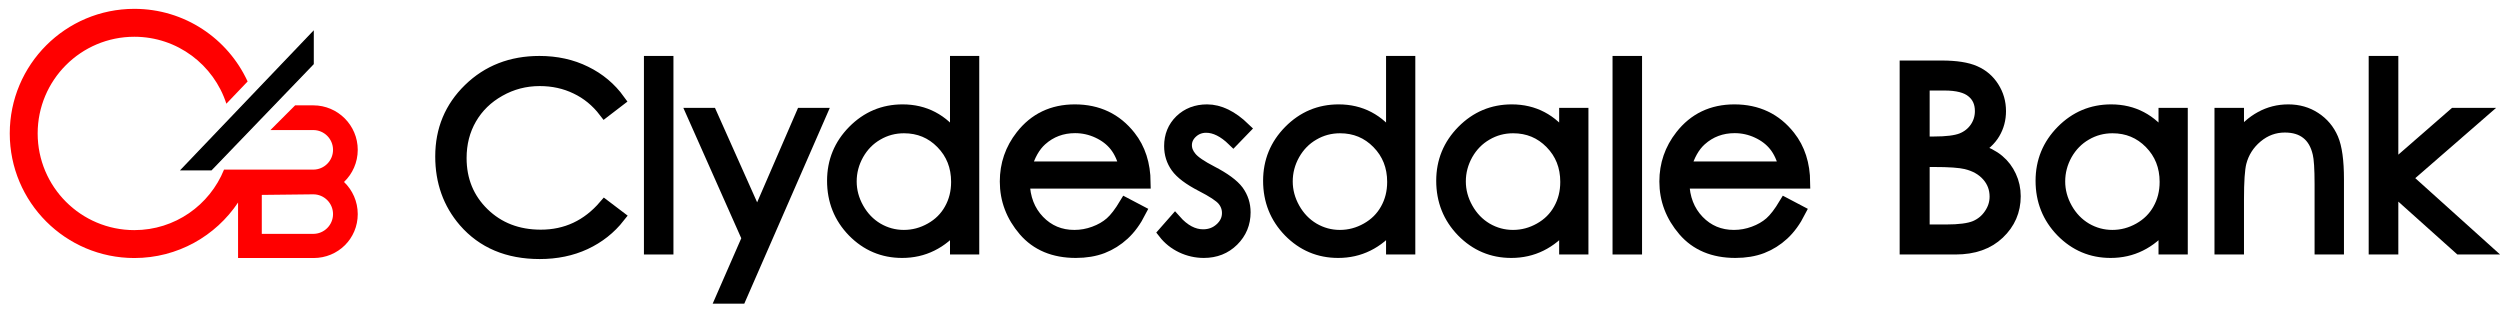
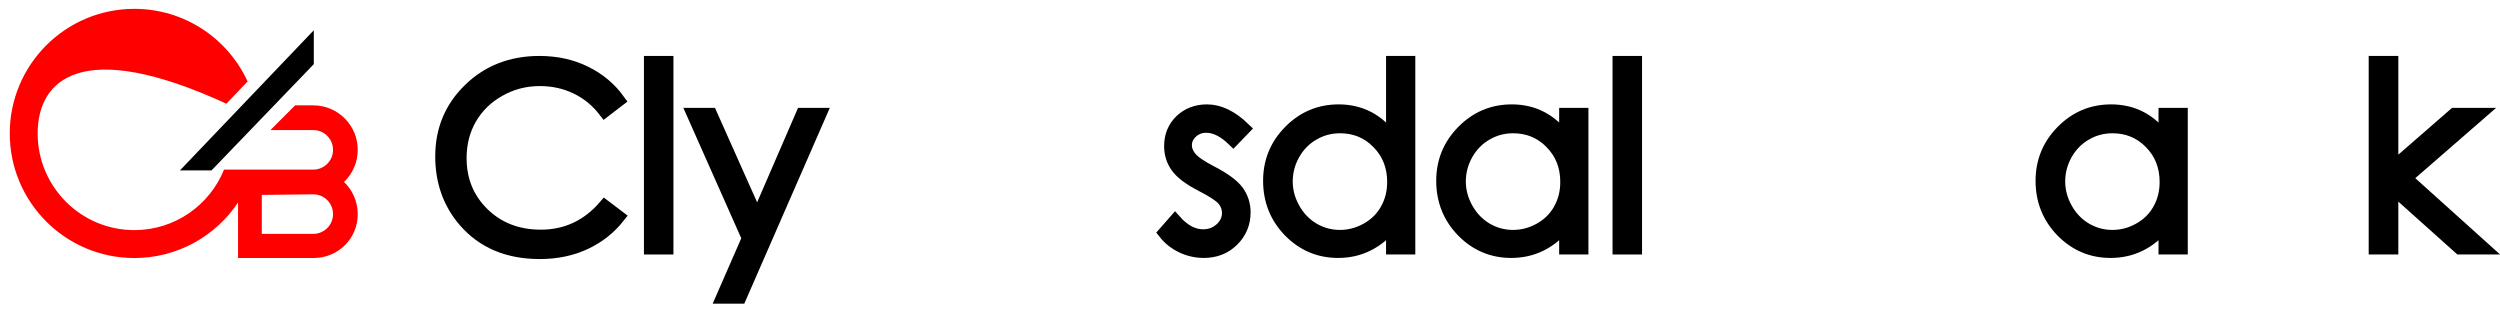
<svg xmlns="http://www.w3.org/2000/svg" version="1.0" width="512" height="64" viewBox="-0.487 -0.487 137.492 17.199" id="svg4031">
  <defs id="defs4033" />
-   <path d="M 13.871,13.714 L 13.617,13.714 L 12.565,13.714 L 12.565,10.659 C 11.335,12.501 9.238,13.714 6.857,13.714 C 3.07,13.714 0,10.644 0,6.857 C 0,3.07 3.07,8.5265128e-14 6.857,8.5265128e-14 C 9.623,8.5265128e-14 12.007,1.638 13.091,3.997 L 11.921,5.221 C 11.231,3.083 9.225,1.536 6.857,1.536 C 3.918,1.536 1.536,3.918 1.536,6.857 C 1.536,9.796 3.918,12.178 6.857,12.178 C 9.092,12.178 11.004,10.8 11.793,8.848 L 12.569,8.848 L 13.421,8.848 L 16.704,8.848 C 17.305,8.848 17.792,8.361 17.792,7.76 C 17.792,7.159 17.305,6.671 16.704,6.671 L 14.346,6.671 L 15.706,5.311 L 16.704,5.311 C 18.056,5.311 19.152,6.407 19.152,7.76 C 19.152,8.455 18.862,9.082 18.397,9.528 C 18.862,9.973 19.152,10.601 19.152,11.296 C 19.152,12.648 18.071,13.714 16.719,13.714 L 13.871,13.714 z M 13.871,10.24 L 13.871,12.384 L 16.704,12.384 C 17.305,12.384 17.792,11.896 17.792,11.296 C 17.792,10.695 17.305,10.208 16.704,10.208" id="path2992" style="fill:#ff0000;fill-opacity:1;fill-rule:nonzero;stroke:none" />
-   <path d="M 104.35,3.18 L 106.322,3.18 C 107.115,3.18 107.725,3.275 108.151,3.465 C 108.577,3.651 108.912,3.939 109.157,4.329 C 109.407,4.719 109.531,5.152 109.531,5.628 C 109.531,6.072 109.423,6.478 109.205,6.845 C 108.987,7.208 108.668,7.503 108.246,7.729 C 108.767,7.906 109.169,8.115 109.45,8.355 C 109.731,8.591 109.948,8.878 110.103,9.218 C 110.261,9.554 110.341,9.919 110.341,10.313 C 110.341,11.116 110.046,11.796 109.457,12.353 C 108.872,12.907 108.085,13.183 107.097,13.183 L 104.35,13.183 L 104.35,3.18 z M 105.329,4.159 L 105.329,7.362 L 105.9,7.362 C 106.594,7.362 107.104,7.298 107.43,7.171 C 107.757,7.04 108.015,6.836 108.206,6.559 C 108.396,6.279 108.491,5.968 108.491,5.628 C 108.491,5.17 108.33,4.812 108.008,4.553 C 107.691,4.29 107.183,4.159 106.485,4.159 L 105.329,4.159 z M 105.329,8.368 L 105.329,12.204 L 106.567,12.204 C 107.296,12.204 107.831,12.134 108.172,11.993 C 108.511,11.848 108.784,11.624 108.987,11.32 C 109.196,11.016 109.3,10.688 109.3,10.334 C 109.3,9.889 109.155,9.502 108.865,9.171 C 108.575,8.84 108.176,8.613 107.668,8.491 C 107.328,8.409 106.737,8.368 105.893,8.368 L 105.329,8.368 z" id="path2934" style="fill:#000000;fill-opacity:1;stroke:#000000;stroke-width:0.672;stroke-linecap:butt;stroke-linejoin:miter;stroke-miterlimit:3.864;stroke-dasharray:none;stroke-opacity:1" />
+   <path d="M 13.871,13.714 L 13.617,13.714 L 12.565,13.714 L 12.565,10.659 C 11.335,12.501 9.238,13.714 6.857,13.714 C 3.07,13.714 0,10.644 0,6.857 C 0,3.07 3.07,8.5265128e-14 6.857,8.5265128e-14 C 9.623,8.5265128e-14 12.007,1.638 13.091,3.997 L 11.921,5.221 C 3.918,1.536 1.536,3.918 1.536,6.857 C 1.536,9.796 3.918,12.178 6.857,12.178 C 9.092,12.178 11.004,10.8 11.793,8.848 L 12.569,8.848 L 13.421,8.848 L 16.704,8.848 C 17.305,8.848 17.792,8.361 17.792,7.76 C 17.792,7.159 17.305,6.671 16.704,6.671 L 14.346,6.671 L 15.706,5.311 L 16.704,5.311 C 18.056,5.311 19.152,6.407 19.152,7.76 C 19.152,8.455 18.862,9.082 18.397,9.528 C 18.862,9.973 19.152,10.601 19.152,11.296 C 19.152,12.648 18.071,13.714 16.719,13.714 L 13.871,13.714 z M 13.871,10.24 L 13.871,12.384 L 16.704,12.384 C 17.305,12.384 17.792,11.896 17.792,11.296 C 17.792,10.695 17.305,10.208 16.704,10.208" id="path2992" style="fill:#ff0000;fill-opacity:1;fill-rule:nonzero;stroke:none" />
  <path d="M 119.535,5.784 L 119.535,13.183 L 118.597,13.183 L 118.597,11.911 C 118.198,12.396 117.749,12.761 117.25,13.006 C 116.756,13.251 116.214,13.373 115.624,13.373 C 114.577,13.373 113.682,12.995 112.939,12.238 C 112.199,11.476 111.83,10.551 111.83,9.463 C 111.83,8.398 112.204,7.487 112.952,6.729 C 113.7,5.973 114.6,5.594 115.652,5.594 C 116.26,5.594 116.808,5.723 117.297,5.981 C 117.792,6.24 118.224,6.628 118.597,7.144 L 118.597,5.784 L 119.535,5.784 z M 115.727,6.512 C 115.196,6.512 114.707,6.643 114.258,6.906 C 113.809,7.165 113.451,7.53 113.183,8.001 C 112.921,8.473 112.789,8.972 112.789,9.497 C 112.789,10.019 112.923,10.517 113.19,10.993 C 113.457,11.469 113.816,11.841 114.264,12.108 C 114.718,12.372 115.203,12.503 115.72,12.503 C 116.241,12.503 116.735,12.372 117.203,12.108 C 117.669,11.846 118.028,11.49 118.277,11.041 C 118.531,10.592 118.658,10.087 118.658,9.524 C 118.658,8.668 118.374,7.951 117.808,7.375 C 117.245,6.8 116.552,6.512 115.727,6.512 z" id="path2938" style="fill:#000000;fill-opacity:1;stroke:#000000;stroke-width:0.672;stroke-linecap:butt;stroke-linejoin:miter;stroke-miterlimit:3.864;stroke-dasharray:none;stroke-opacity:1" />
-   <path d="M 121.677,5.784 L 122.629,5.784 L 122.629,7.11 C 123.01,6.603 123.432,6.224 123.894,5.975 C 124.356,5.721 124.86,5.594 125.404,5.594 C 125.957,5.594 126.447,5.734 126.873,6.015 C 127.303,6.296 127.621,6.675 127.825,7.151 C 128.029,7.627 128.131,8.368 128.131,9.375 L 128.131,13.183 L 127.186,13.183 L 127.186,9.654 C 127.186,8.801 127.149,8.232 127.077,7.947 C 126.963,7.457 126.75,7.09 126.437,6.845 C 126.124,6.596 125.717,6.471 125.213,6.471 C 124.638,6.471 124.121,6.661 123.663,7.042 C 123.209,7.423 122.91,7.895 122.765,8.457 C 122.674,8.824 122.629,9.495 122.629,10.47 L 122.629,13.183 L 121.677,13.183 L 121.677,5.784 z" id="path2942" style="fill:#000000;fill-opacity:1;stroke:#000000;stroke-width:0.672;stroke-linecap:butt;stroke-linejoin:miter;stroke-miterlimit:3.864;stroke-dasharray:none;stroke-opacity:1" />
  <path d="M 130.164,2.928 L 131.123,2.928 L 131.123,8.763 L 134.543,5.784 L 135.945,5.784 L 131.885,9.314 L 136.183,13.183 L 134.836,13.183 L 131.123,9.858 L 131.123,13.183 L 130.164,13.183 L 130.164,2.928 z" id="path2946" style="fill:#000000;fill-opacity:1;stroke:#000000;stroke-width:0.672;stroke-linecap:butt;stroke-linejoin:miter;stroke-miterlimit:3.864;stroke-dasharray:none;stroke-opacity:1" />
  <path d="M 35.239,13.183 L 36.191,13.183 L 36.191,2.928 L 35.239,2.928 L 35.239,13.183 z" id="path2950" style="fill:#000000;fill-opacity:1;stroke:#000000;stroke-width:0.672;stroke-linecap:butt;stroke-linejoin:miter;stroke-miterlimit:3.864;stroke-dasharray:none;stroke-opacity:1" />
  <path d="M 37.588,5.784 L 38.594,5.784 L 41.138,11.483 L 43.606,5.784 L 44.62,5.784 L 40.206,15.89 L 39.2,15.89 L 40.627,12.625 L 37.588,5.784 z" id="path2954" style="fill:#000000;fill-opacity:1;stroke:#000000;stroke-width:0.672;stroke-linecap:butt;stroke-linejoin:miter;stroke-miterlimit:3.864;stroke-dasharray:none;stroke-opacity:1" />
-   <path d="M 53.022,2.928 L 53.022,13.183 L 52.084,13.183 L 52.084,11.911 C 51.685,12.396 51.236,12.761 50.737,13.006 C 50.243,13.251 49.702,13.373 49.112,13.373 C 48.065,13.373 47.169,12.995 46.426,12.238 C 45.687,11.476 45.318,10.551 45.318,9.463 C 45.318,8.398 45.691,7.487 46.44,6.729 C 47.188,5.973 48.087,5.594 49.139,5.594 C 49.747,5.594 50.295,5.723 50.785,5.981 C 51.279,6.24 51.712,6.628 52.084,7.144 L 52.084,2.928 L 53.022,2.928 z M 49.214,6.512 C 48.684,6.512 48.194,6.643 47.745,6.906 C 47.296,7.165 46.938,7.53 46.671,8.001 C 46.408,8.473 46.276,8.972 46.276,9.497 C 46.276,10.019 46.41,10.517 46.678,10.993 C 46.945,11.469 47.303,11.841 47.752,12.108 C 48.205,12.372 48.69,12.503 49.207,12.503 C 49.729,12.503 50.223,12.372 50.69,12.108 C 51.157,11.846 51.515,11.49 51.764,11.041 C 52.018,10.592 52.145,10.087 52.145,9.524 C 52.145,8.668 51.861,7.951 51.295,7.375 C 50.733,6.8 50.039,6.512 49.214,6.512 z" id="path2958" style="fill:#000000;fill-opacity:1;stroke:#000000;stroke-width:0.672;stroke-linecap:butt;stroke-linejoin:miter;stroke-miterlimit:3.864;stroke-dasharray:none;stroke-opacity:1" />
-   <path d="M 61.407,10.728 L 62.21,11.15 C 61.947,11.666 61.643,12.084 61.298,12.401 C 60.954,12.719 60.566,12.961 60.136,13.129 C 59.705,13.292 59.218,13.373 58.673,13.373 C 57.468,13.373 56.525,12.979 55.844,12.19 C 55.164,11.397 54.825,10.502 54.825,9.504 C 54.825,8.566 55.112,7.729 55.688,6.995 C 56.418,6.061 57.395,5.594 58.619,5.594 C 59.879,5.594 60.886,6.072 61.639,7.029 C 62.173,7.704 62.445,8.547 62.455,9.558 L 55.804,9.558 C 55.822,10.42 56.096,11.127 56.627,11.68 C 57.157,12.229 57.812,12.503 58.592,12.503 C 58.968,12.503 59.333,12.437 59.687,12.306 C 60.045,12.175 60.349,12 60.598,11.782 C 60.847,11.565 61.117,11.213 61.407,10.728 z M 61.407,8.736 C 61.28,8.228 61.094,7.822 60.85,7.518 C 60.609,7.215 60.29,6.97 59.891,6.784 C 59.492,6.598 59.072,6.505 58.633,6.505 C 57.907,6.505 57.284,6.739 56.763,7.205 C 56.382,7.545 56.094,8.056 55.899,8.736 L 61.407,8.736 z" id="path2962" style="fill:#000000;fill-opacity:1;stroke:#000000;stroke-width:0.672;stroke-linecap:butt;stroke-linejoin:miter;stroke-miterlimit:3.864;stroke-dasharray:none;stroke-opacity:1" />
  <path d="M 67.949,6.593 L 67.337,7.226 C 66.829,6.732 66.333,6.485 65.848,6.484 C 65.54,6.484 65.274,6.587 65.052,6.791 C 64.835,6.995 64.726,7.233 64.726,7.505 C 64.726,7.745 64.816,7.974 64.998,8.191 C 65.179,8.414 65.56,8.674 66.141,8.974 C 66.848,9.341 67.328,9.694 67.582,10.034 C 67.831,10.379 67.956,10.767 67.956,11.197 C 67.956,11.805 67.743,12.319 67.317,12.741 C 66.891,13.163 66.358,13.373 65.719,13.373 C 65.292,13.373 64.884,13.28 64.495,13.095 C 64.109,12.909 63.79,12.653 63.536,12.326 L 64.134,11.646 C 64.619,12.195 65.134,12.469 65.678,12.469 C 66.059,12.469 66.383,12.347 66.65,12.102 C 66.918,11.857 67.052,11.569 67.052,11.238 C 67.052,10.966 66.963,10.724 66.786,10.511 C 66.61,10.302 66.21,10.039 65.59,9.722 C 64.923,9.377 64.47,9.037 64.23,8.701 C 63.989,8.366 63.869,7.983 63.869,7.552 C 63.869,6.99 64.059,6.523 64.44,6.151 C 64.826,5.78 65.311,5.594 65.895,5.594 C 66.576,5.594 67.26,5.927 67.949,6.593 z" id="path2966" style="fill:#000000;fill-opacity:1;stroke:#000000;stroke-width:0.672;stroke-linecap:butt;stroke-linejoin:miter;stroke-miterlimit:3.864;stroke-dasharray:none;stroke-opacity:1" />
  <path d="M 77.021,2.928 L 77.021,13.183 L 76.083,13.183 L 76.083,11.911 C 75.683,12.396 75.234,12.761 74.736,13.006 C 74.242,13.251 73.7,13.373 73.111,13.373 C 72.064,13.373 71.168,12.995 70.425,12.238 C 69.686,11.476 69.316,10.551 69.316,9.463 C 69.316,8.398 69.69,7.487 70.438,6.729 C 71.186,5.973 72.086,5.594 73.138,5.594 C 73.745,5.594 74.294,5.723 74.784,5.981 C 75.278,6.24 75.711,6.628 76.083,7.144 L 76.083,2.928 L 77.021,2.928 z M 73.213,6.512 C 72.683,6.512 72.193,6.643 71.744,6.906 C 71.295,7.165 70.937,7.53 70.67,8.001 C 70.406,8.473 70.275,8.972 70.275,9.497 C 70.275,10.019 70.409,10.517 70.676,10.993 C 70.944,11.469 71.302,11.841 71.751,12.108 C 72.204,12.372 72.689,12.503 73.206,12.503 C 73.727,12.503 74.221,12.372 74.689,12.108 C 75.155,11.846 75.513,11.49 75.763,11.041 C 76.017,10.592 76.144,10.087 76.144,9.524 C 76.144,8.668 75.86,7.951 75.294,7.375 C 74.732,6.8 74.038,6.512 73.213,6.512 z" id="path2970" style="fill:#000000;fill-opacity:1;stroke:#000000;stroke-width:0.672;stroke-linecap:butt;stroke-linejoin:miter;stroke-miterlimit:3.864;stroke-dasharray:none;stroke-opacity:1" />
  <path d="M 86.549,5.784 L 86.549,13.183 L 85.61,13.183 L 85.61,11.911 C 85.211,12.396 84.762,12.761 84.264,13.006 C 83.769,13.251 83.227,13.373 82.638,13.373 C 81.591,13.373 80.695,12.995 79.952,12.238 C 79.213,11.476 78.844,10.551 78.844,9.463 C 78.844,8.398 79.218,7.487 79.966,6.729 C 80.714,5.973 81.614,5.594 82.665,5.594 C 83.273,5.594 83.821,5.723 84.311,5.981 C 84.805,6.24 85.238,6.628 85.61,7.144 L 85.61,5.784 L 86.549,5.784 z M 82.74,6.512 C 82.21,6.512 81.72,6.643 81.272,6.906 C 80.823,7.165 80.464,7.53 80.197,8.001 C 79.934,8.473 79.802,8.972 79.802,9.497 C 79.802,10.019 79.936,10.517 80.204,10.993 C 80.471,11.469 80.829,11.841 81.278,12.108 C 81.731,12.372 82.216,12.503 82.734,12.503 C 83.255,12.503 83.749,12.372 84.216,12.108 C 84.683,11.846 85.041,11.49 85.29,11.041 C 85.544,10.592 85.671,10.087 85.671,9.524 C 85.671,8.668 85.388,7.951 84.821,7.375 C 84.259,6.8 83.565,6.512 82.74,6.512 z" id="path2974" style="fill:#000000;fill-opacity:1;stroke:#000000;stroke-width:0.672;stroke-linecap:butt;stroke-linejoin:miter;stroke-miterlimit:3.864;stroke-dasharray:none;stroke-opacity:1" />
  <path d="M 88.548,13.183 L 89.5,13.183 L 89.5,2.928 L 88.548,2.928 L 88.548,13.183 z" id="path2978" style="fill:#000000;fill-opacity:1;stroke:#000000;stroke-width:0.672;stroke-linecap:butt;stroke-linejoin:miter;stroke-miterlimit:3.864;stroke-dasharray:none;stroke-opacity:1" />
-   <path d="M 97.708,10.728 L 98.51,11.15 C 98.247,11.666 97.944,12.084 97.599,12.401 C 97.255,12.719 96.867,12.961 96.436,13.129 C 96.006,13.292 95.518,13.373 94.974,13.373 C 93.768,13.373 92.825,12.979 92.145,12.19 C 91.465,11.397 91.125,10.502 91.125,9.504 C 91.125,8.566 91.413,7.729 91.989,6.995 C 92.718,6.061 93.695,5.594 94.92,5.594 C 96.18,5.594 97.187,6.072 97.939,7.029 C 98.474,7.704 98.746,8.547 98.755,9.558 L 92.104,9.558 C 92.122,10.42 92.397,11.127 92.927,11.68 C 93.457,12.229 94.113,12.503 94.893,12.503 C 95.269,12.503 95.633,12.437 95.987,12.306 C 96.346,12.175 96.649,12 96.899,11.782 C 97.148,11.565 97.418,11.213 97.708,10.728 z M 97.708,8.736 C 97.581,8.228 97.395,7.822 97.15,7.518 C 96.91,7.215 96.59,6.97 96.191,6.784 C 95.792,6.598 95.373,6.505 94.934,6.505 C 94.208,6.505 93.584,6.739 93.063,7.205 C 92.682,7.545 92.395,8.056 92.199,8.736 L 97.708,8.736 z" id="path2982" style="fill:#000000;fill-opacity:1;stroke:#000000;stroke-width:0.672;stroke-linecap:butt;stroke-linejoin:miter;stroke-miterlimit:3.864;stroke-dasharray:none;stroke-opacity:1" />
  <path d="M 33.532,5.036 L 32.743,5.641 C 32.308,5.075 31.785,4.646 31.173,4.356 C 30.565,4.061 29.896,3.914 29.166,3.914 C 28.369,3.914 27.63,4.107 26.95,4.492 C 26.269,4.873 25.741,5.388 25.365,6.036 C 24.993,6.68 24.807,7.405 24.807,8.212 C 24.807,9.431 25.224,10.449 26.059,11.265 C 26.897,12.081 27.954,12.489 29.228,12.489 C 30.628,12.489 31.8,11.941 32.743,10.844 L 33.532,11.442 C 33.033,12.077 32.41,12.569 31.662,12.918 C 30.919,13.262 30.087,13.434 29.166,13.434 C 27.416,13.434 26.036,12.852 25.025,11.687 C 24.177,10.703 23.753,9.515 23.753,8.123 C 23.753,6.659 24.265,5.428 25.29,4.431 C 26.319,3.429 27.607,2.928 29.153,2.928 C 30.087,2.928 30.93,3.114 31.683,3.486 C 32.435,3.853 33.052,4.37 33.532,5.036 z" id="path2986" style="fill:#000000;fill-opacity:1;stroke:#000000;stroke-width:0.672;stroke-linecap:butt;stroke-linejoin:miter;stroke-miterlimit:3.864;stroke-dasharray:none;stroke-opacity:1" />
  <path d="M 9.46,8.851 L 16.693,1.278 L 16.693,3.028 L 11.088,8.851 L 9.46,8.851 z" id="path2990" style="fill:#000000;fill-opacity:1;stroke:#000000;stroke-width:0.079;stroke-linecap:butt;stroke-linejoin:miter;stroke-miterlimit:3.864;stroke-dasharray:none;stroke-opacity:1" />
</svg>